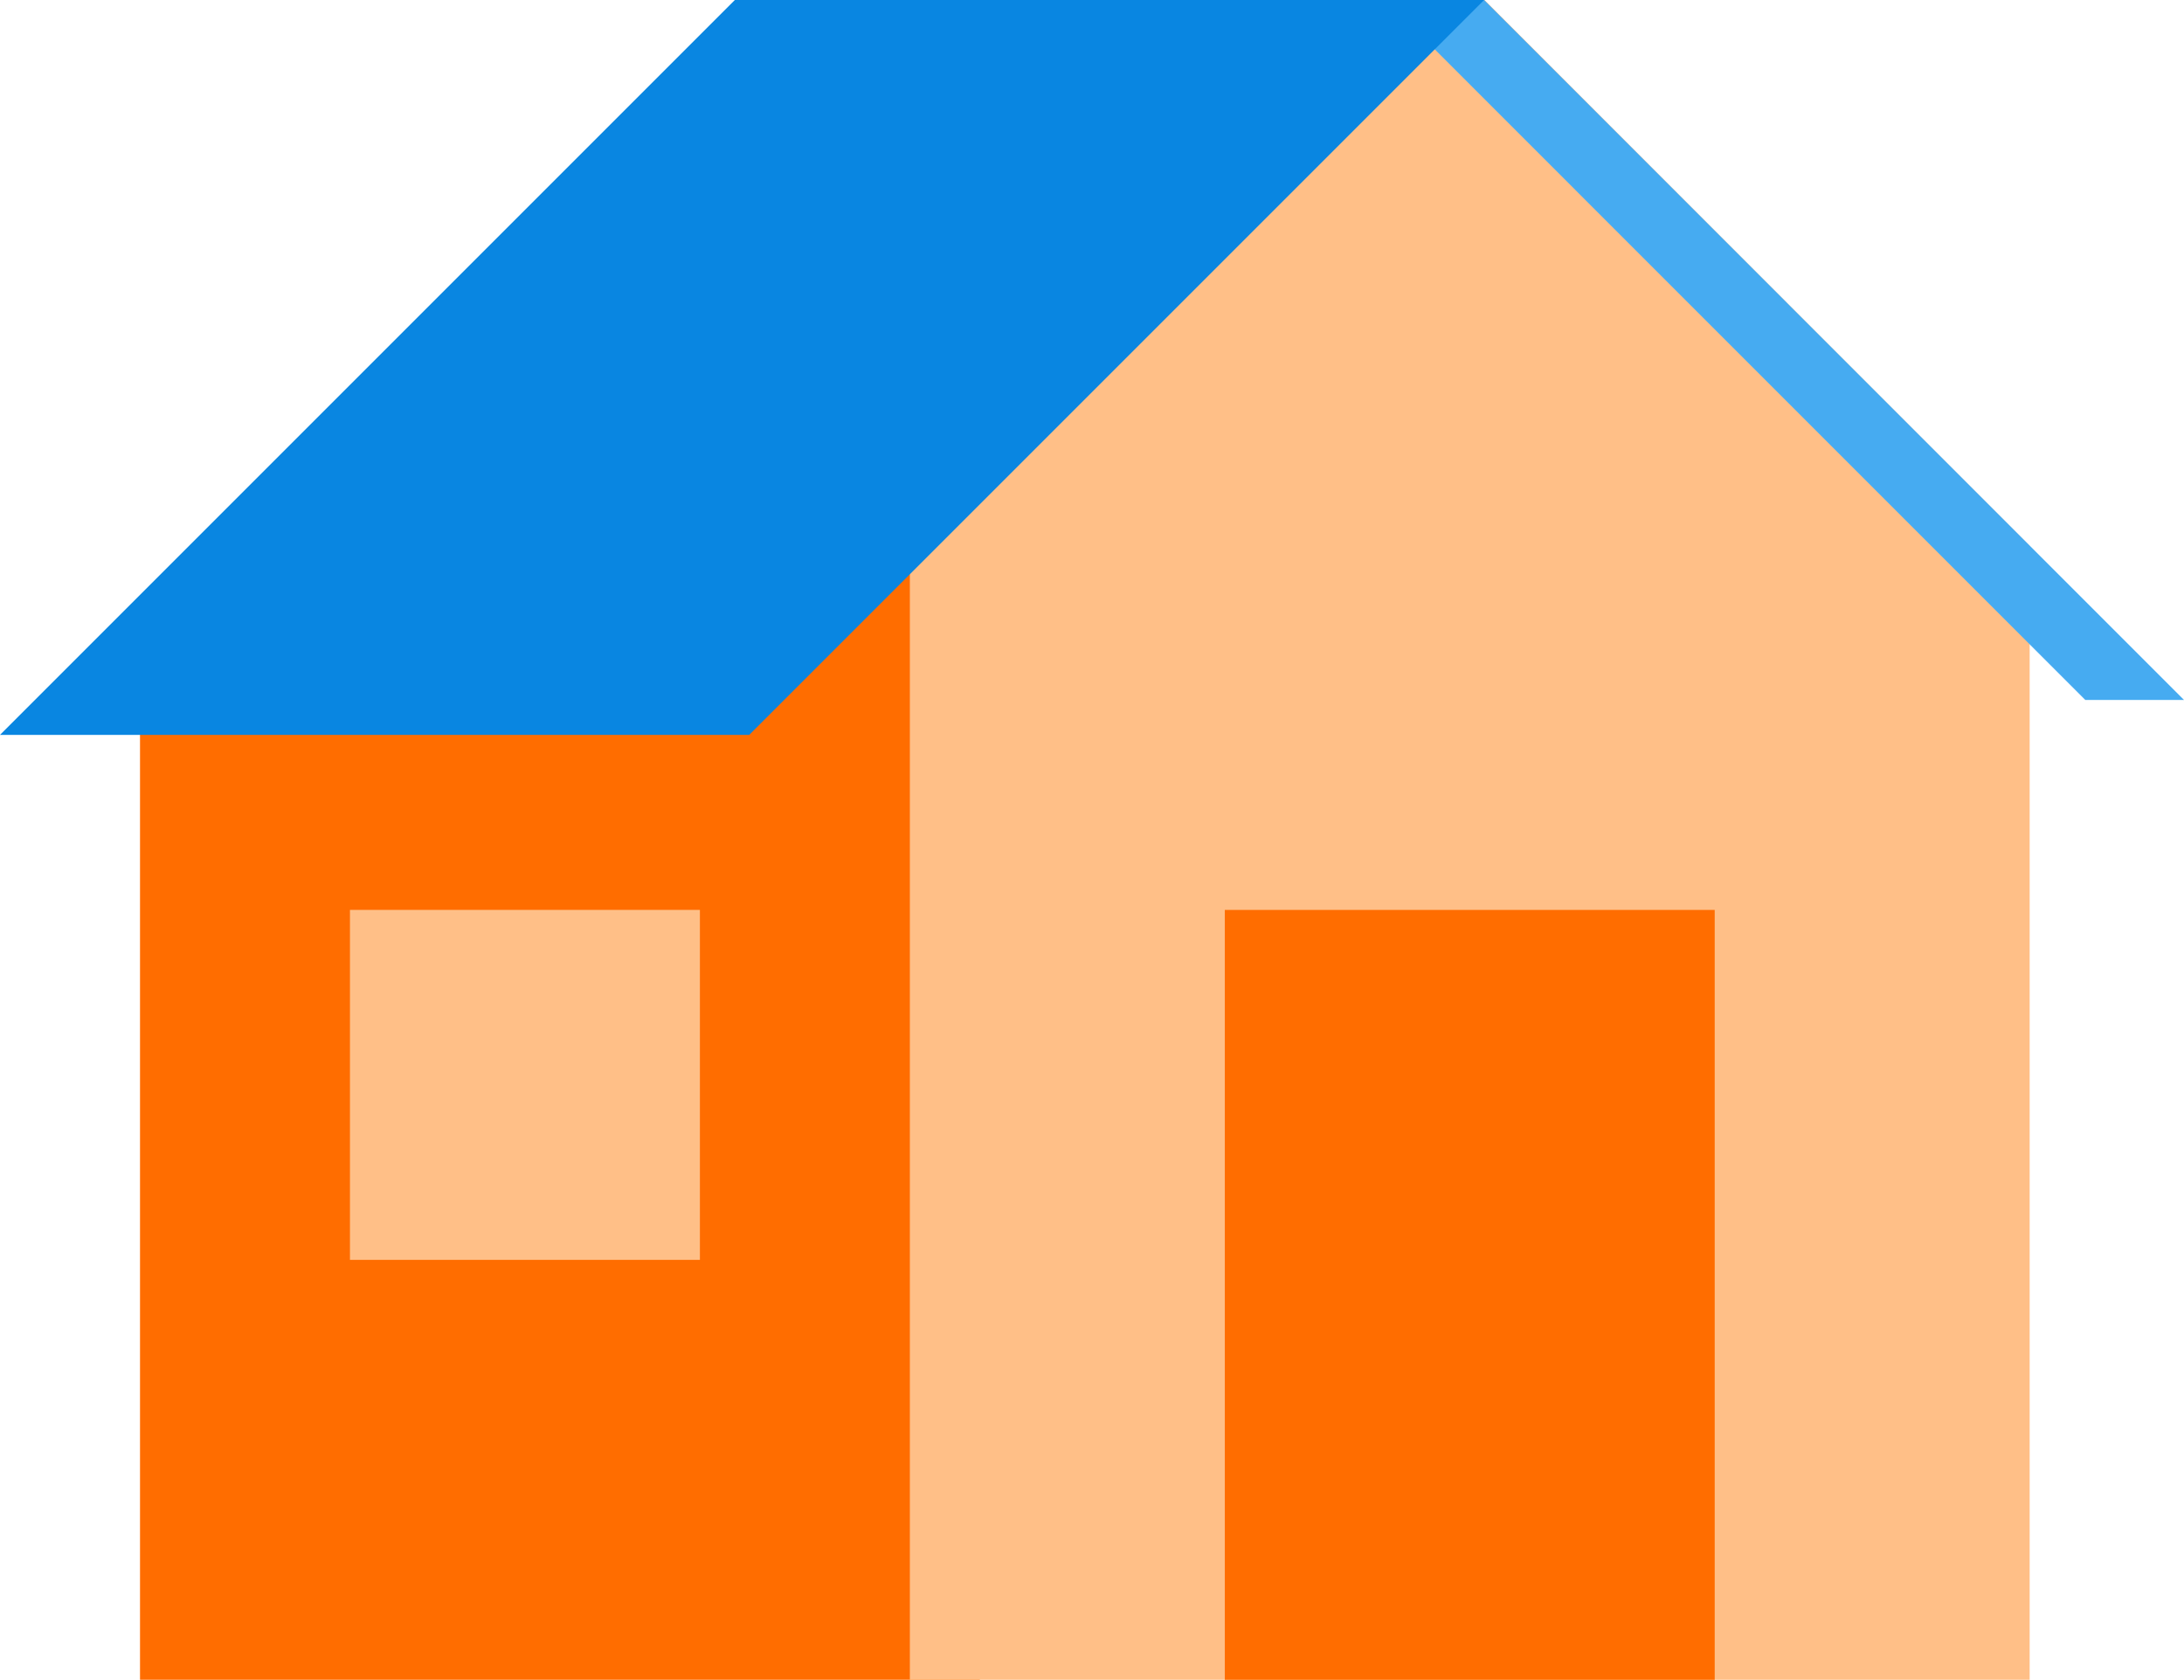
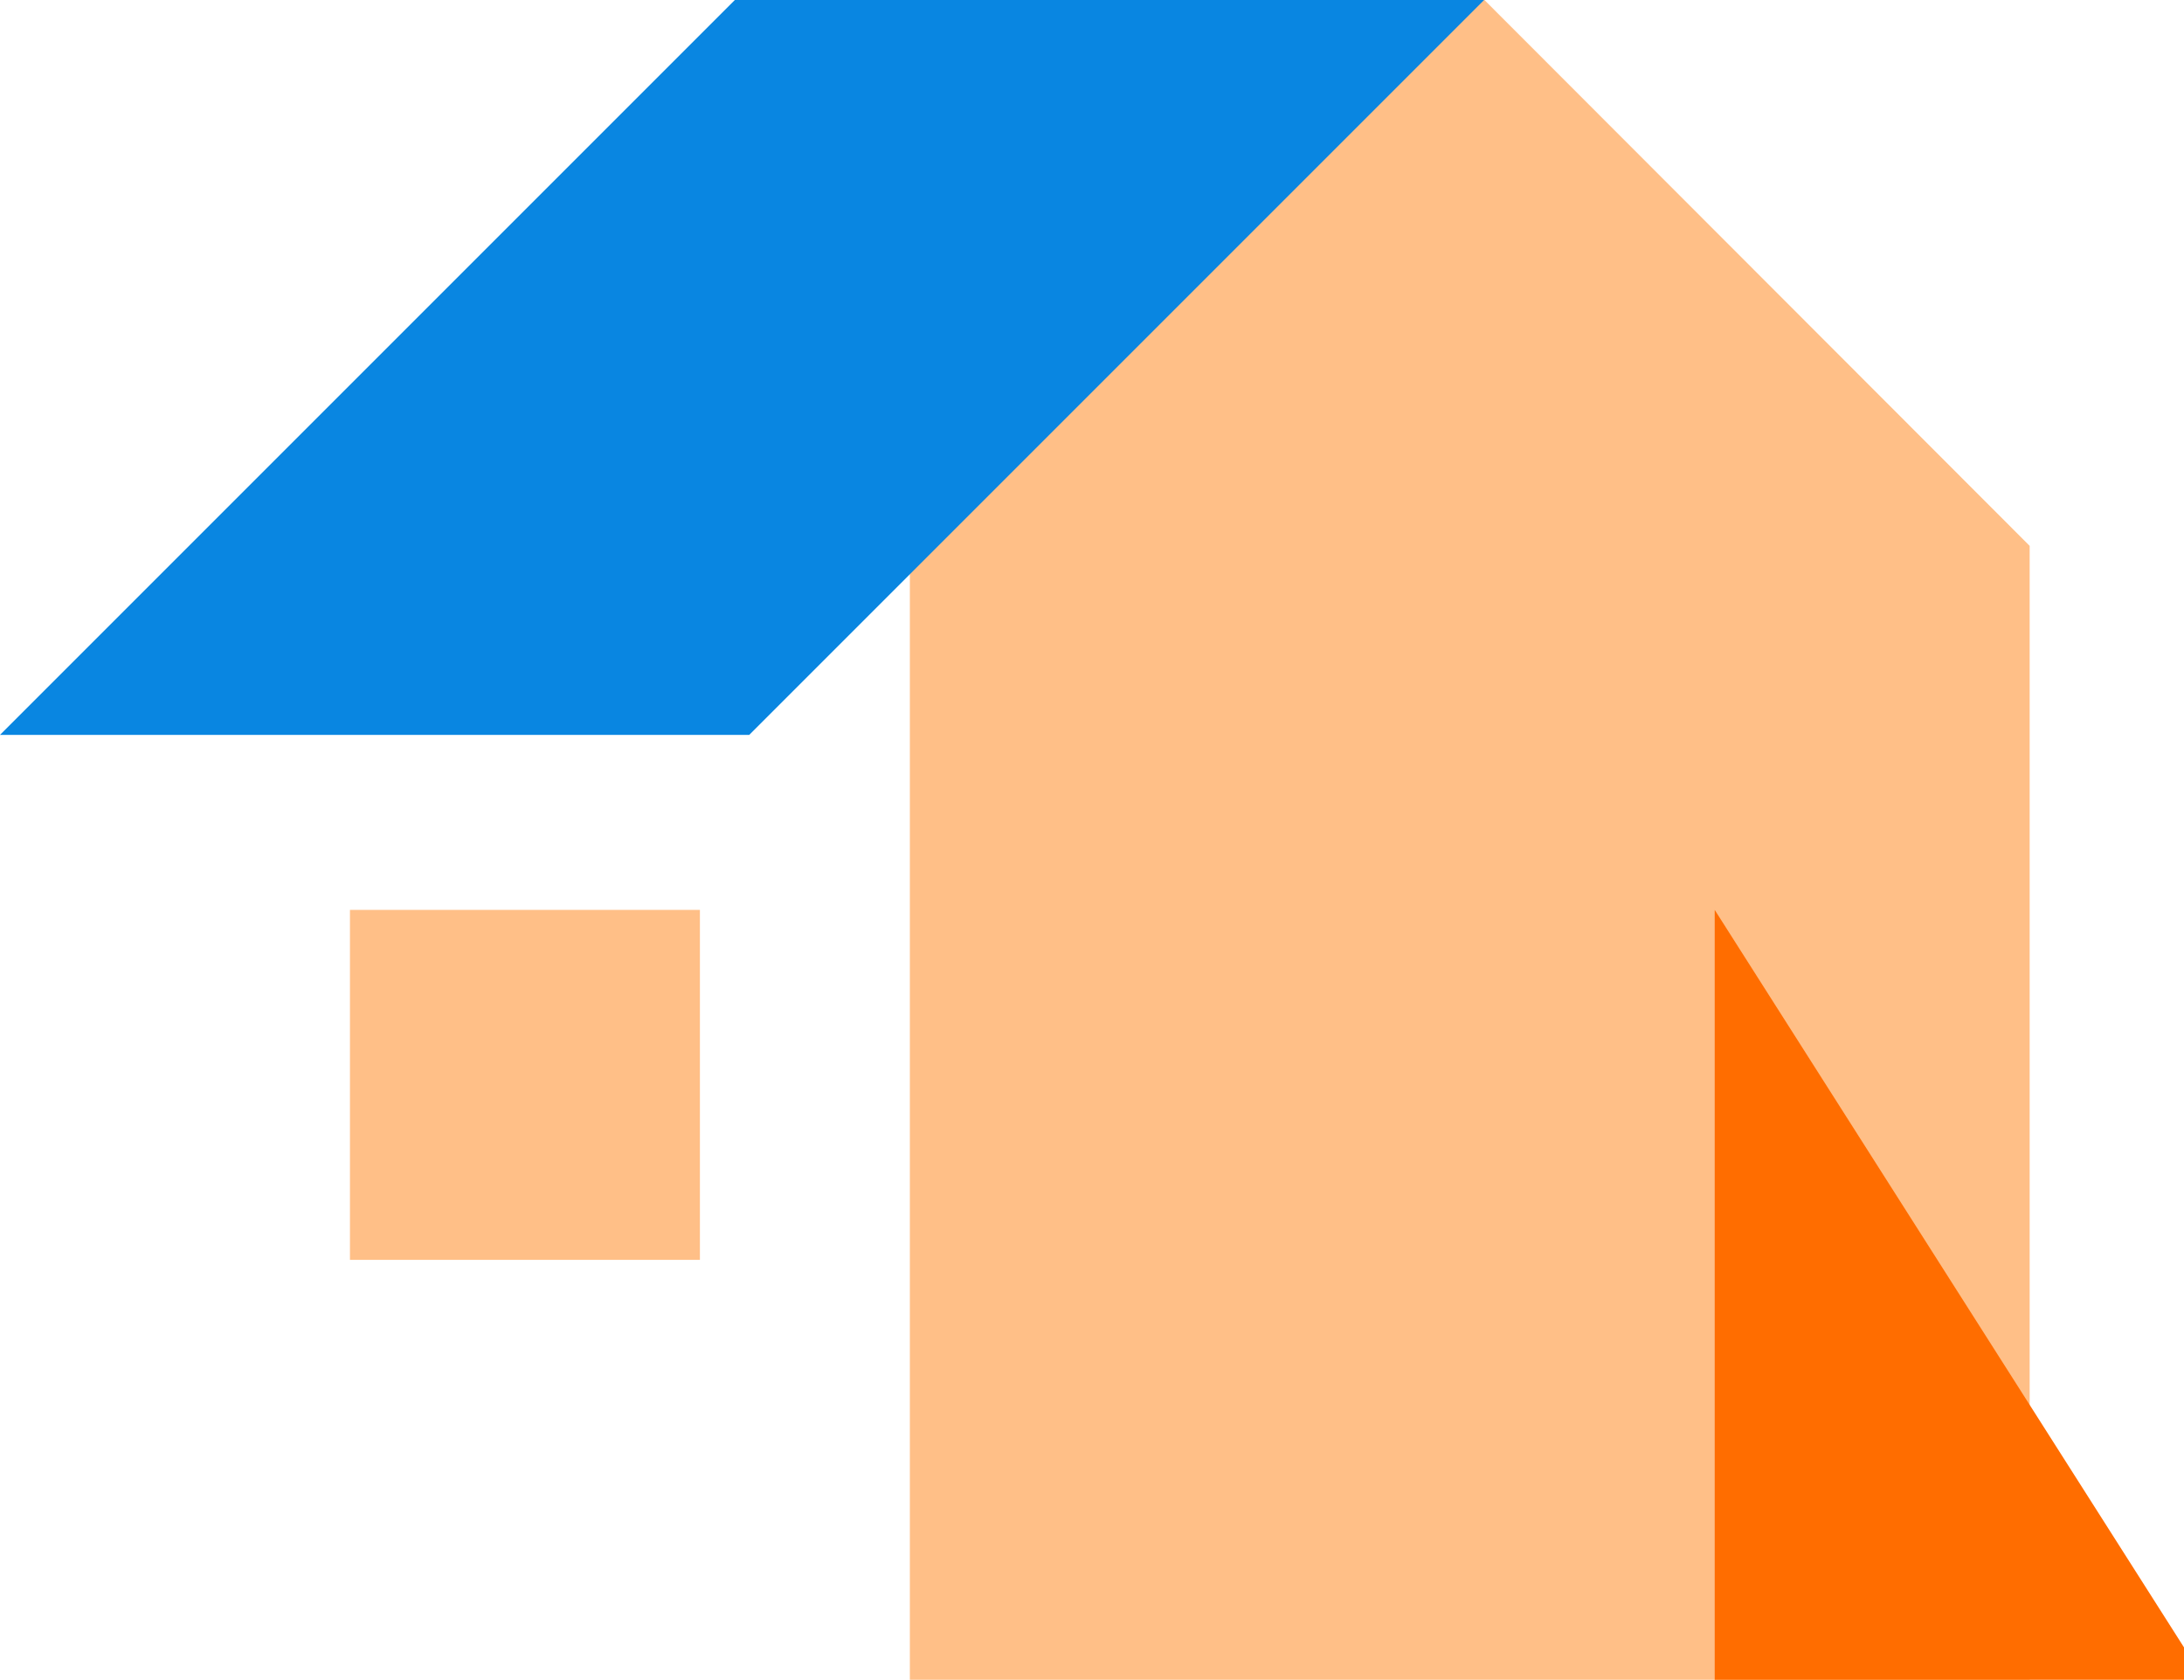
<svg xmlns="http://www.w3.org/2000/svg" width="32.009" height="24.618" viewBox="0 0 32.009 24.618">
  <g id="Home" transform="translate(-2 -16)">
-     <path id="Path_14522" data-name="Path 14522" d="M22.309,62.925H10V48.052L22.309,46Z" transform="translate(-5.948 -22.307)" fill="#ff6d00" />
    <path id="Path_14523" data-name="Path 14523" d="M70.412,24V40.618H54V24l8-8h.421Z" transform="translate(-38.665)" fill="#ffbf87" />
-     <path id="Path_14524" data-name="Path 14524" d="M94.371,26.258H92.924L83.18,16.513,83.693,16h.421Z" transform="translate(-60.362)" fill="#46abf1" />
-     <path id="Path_14525" data-name="Path 14525" d="M79.18,68H72V79.283h7.18Z" transform="translate(-52.049 -38.665)" fill="#ff6d00" />
+     <path id="Path_14525" data-name="Path 14525" d="M79.18,68V79.283h7.18Z" transform="translate(-52.049 -38.665)" fill="#ff6d00" />
    <path id="Path_14526" data-name="Path 14526" d="M27.129,68H22v5.129h5.129Z" transform="translate(-14.871 -38.665)" fill="#ffbf87" />
    <path id="Path_14527" data-name="Path 14527" d="M12.77,16,2,26.77H12.981L23.751,16Z" fill="#0986e1" />
  </g>
</svg>